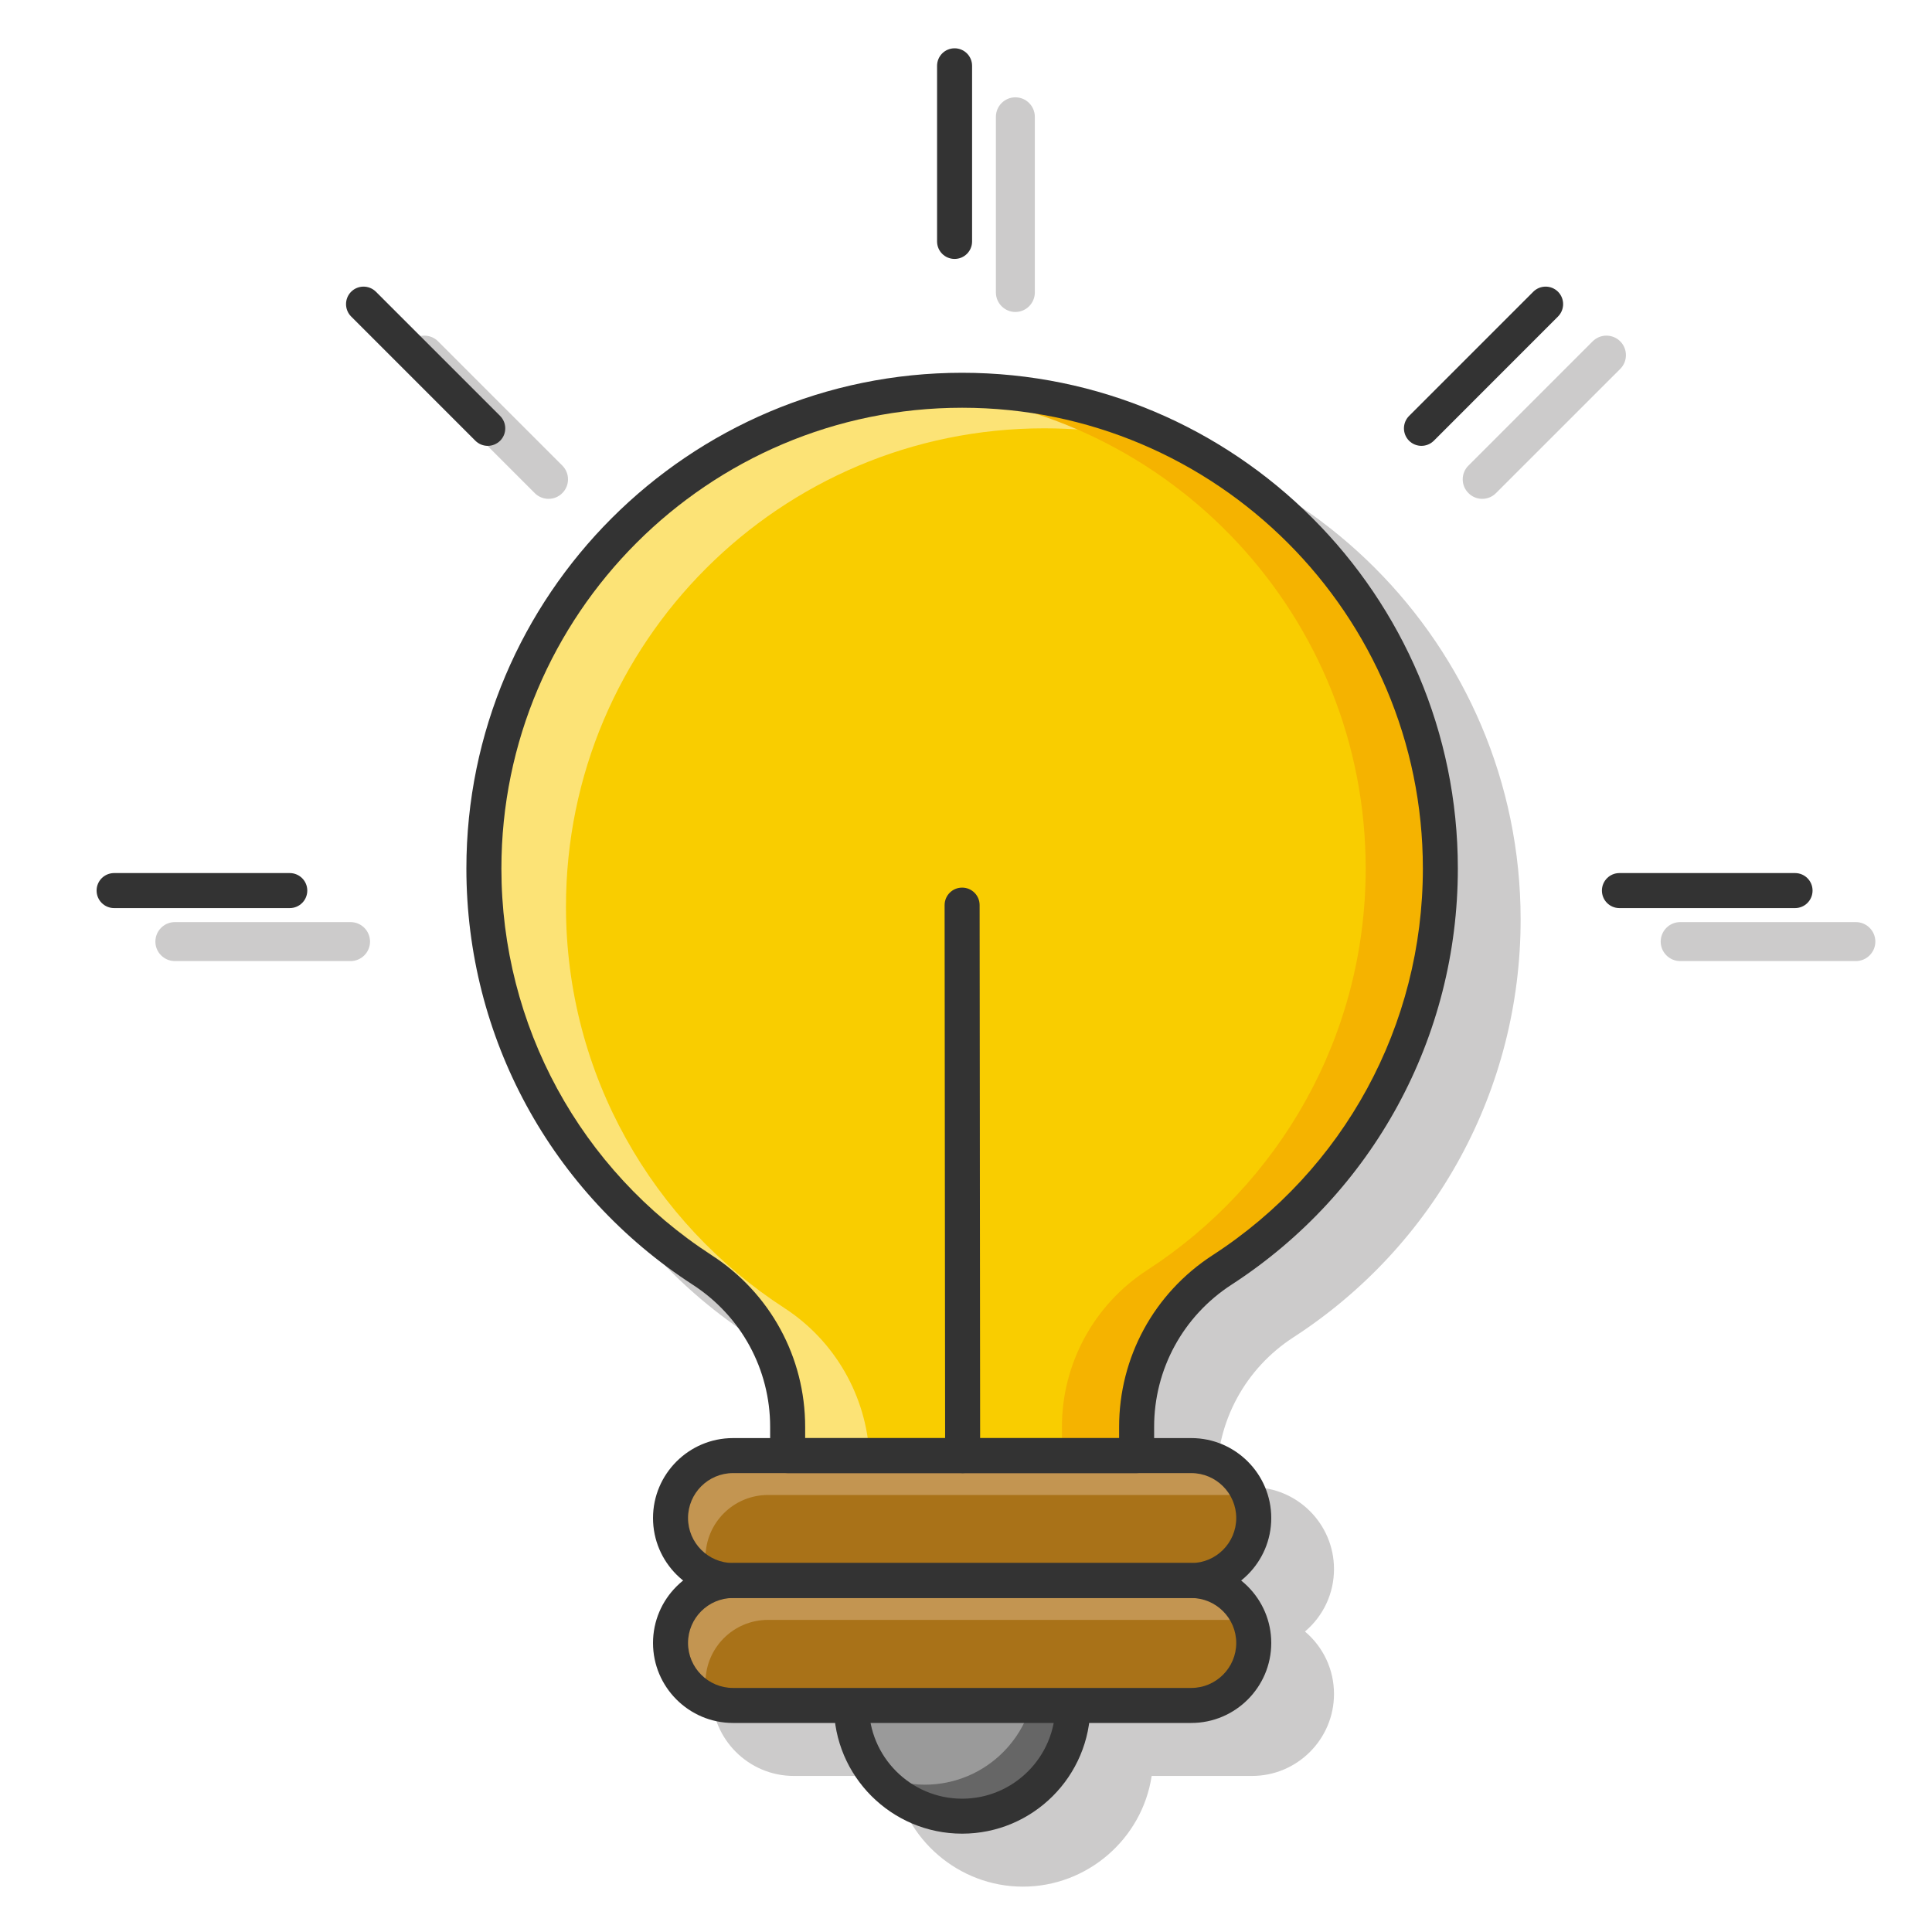
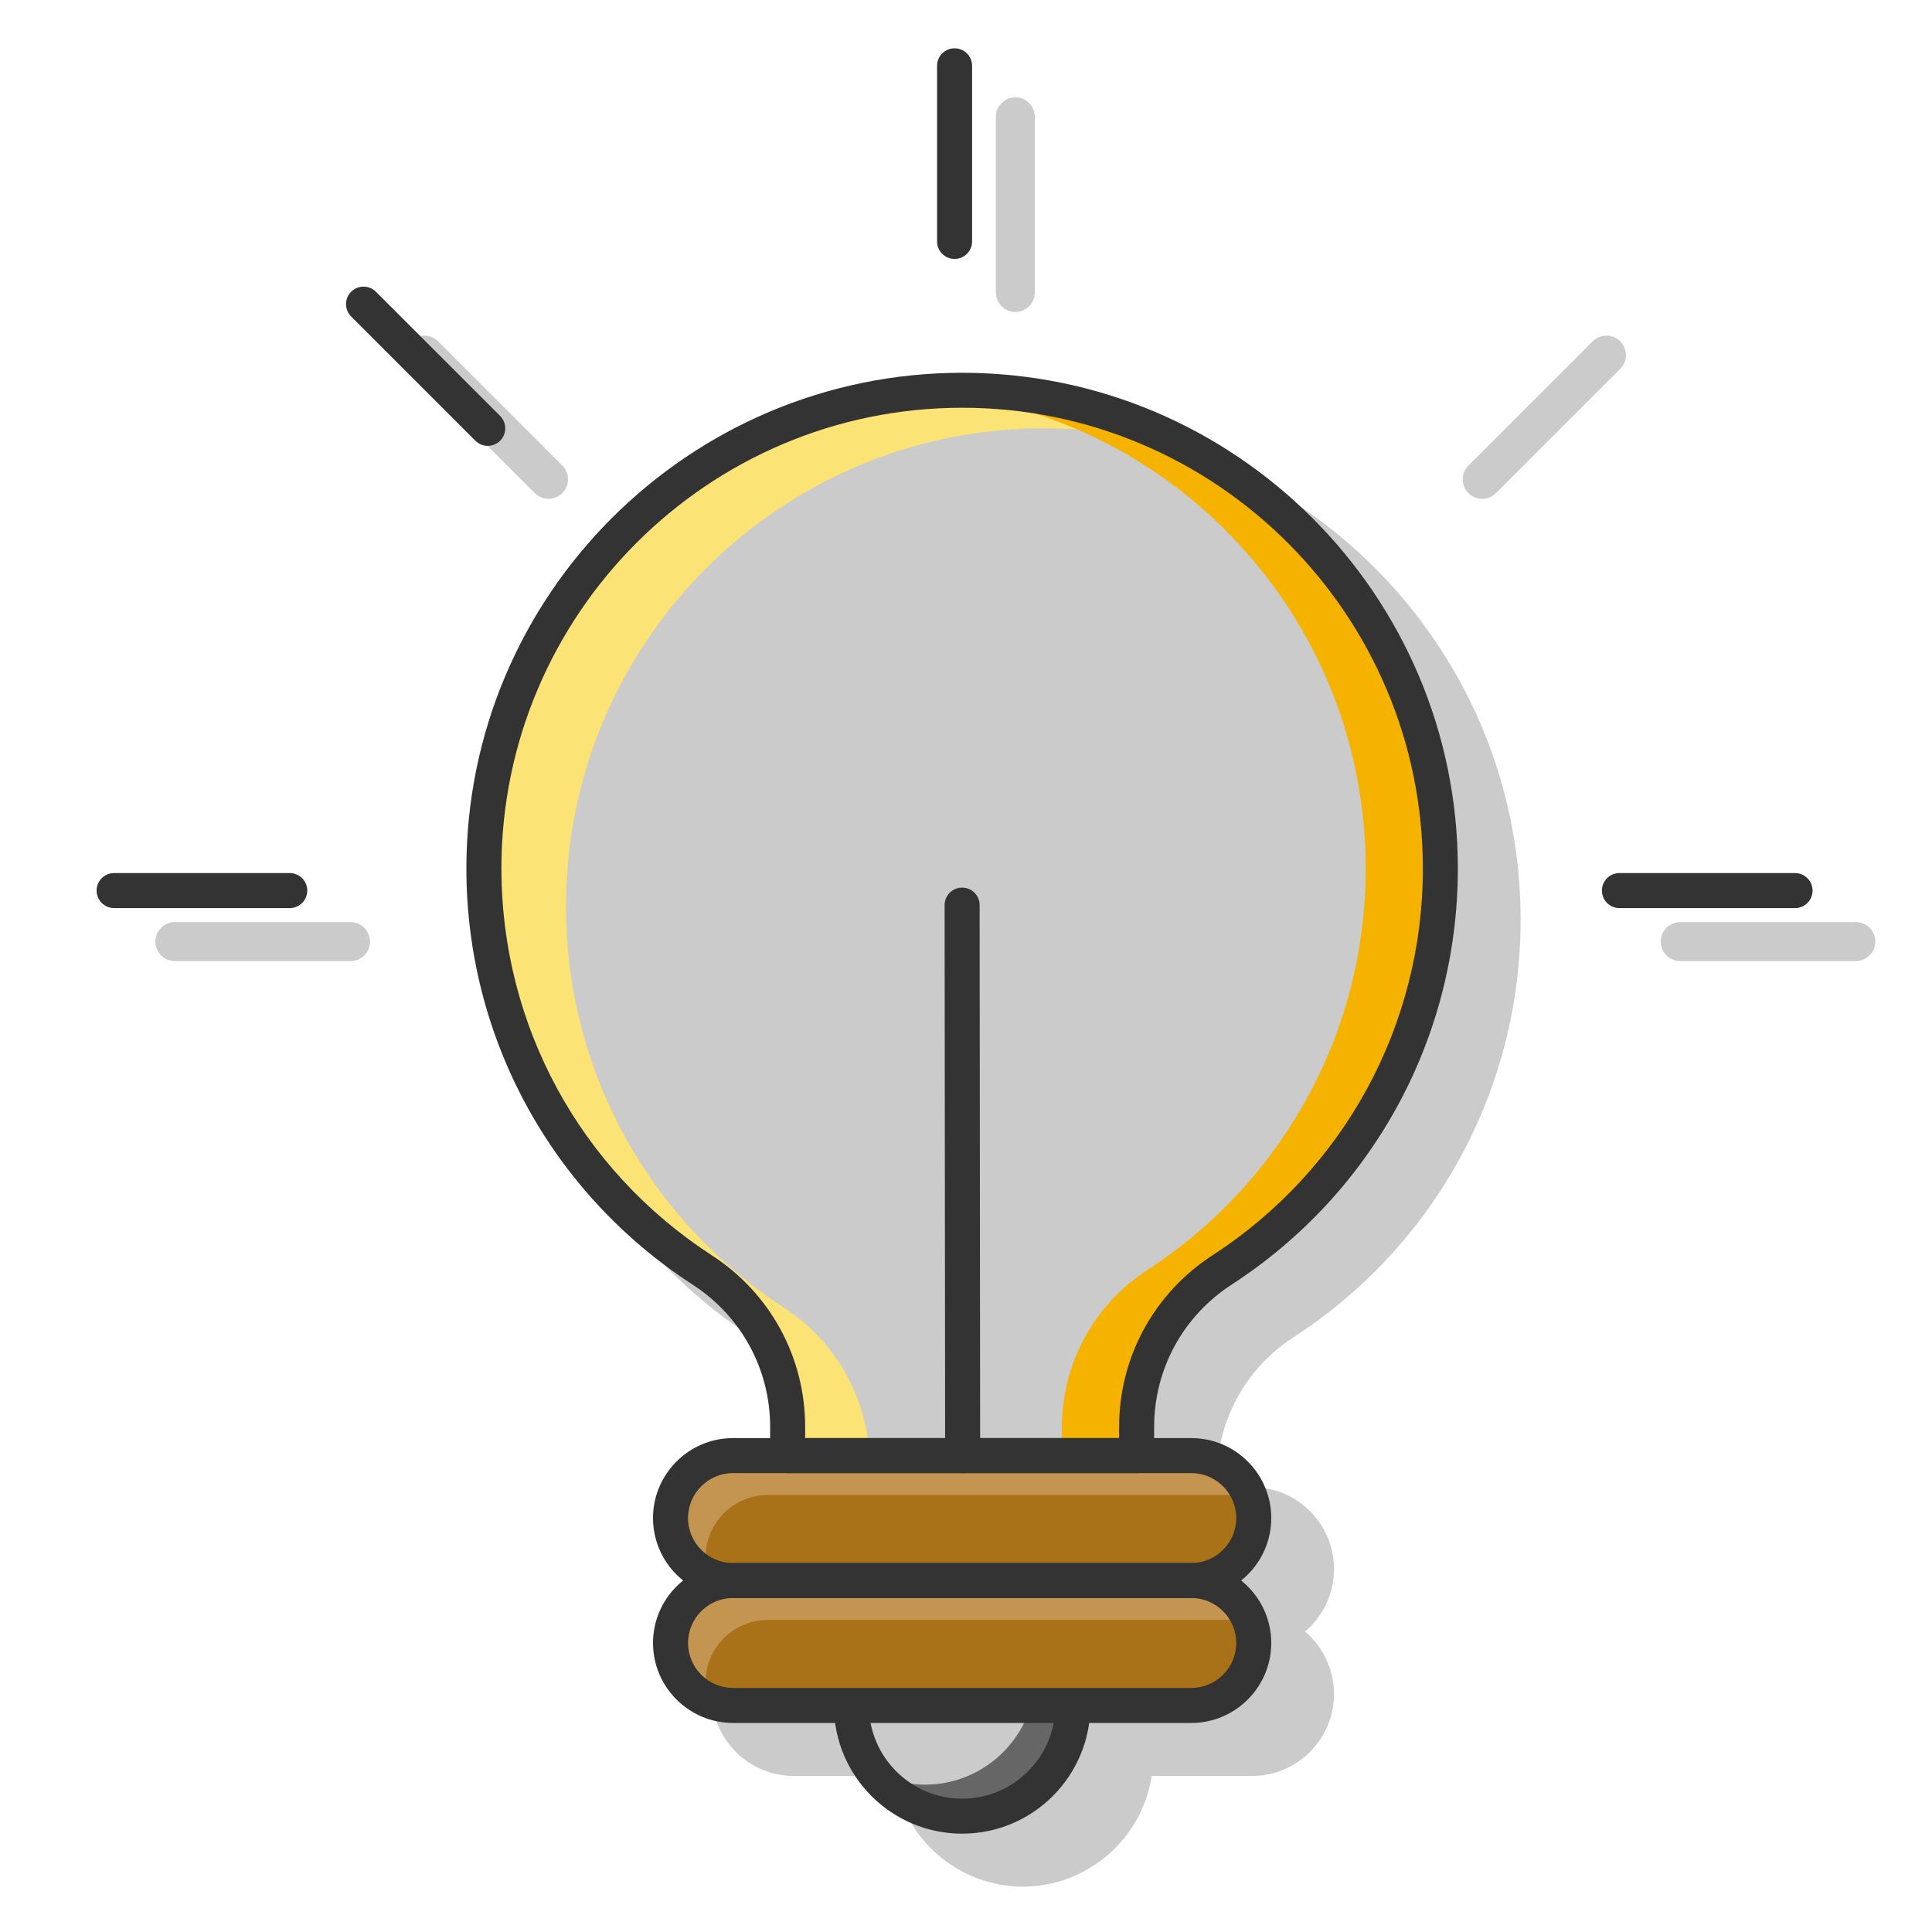
<svg xmlns="http://www.w3.org/2000/svg" width="40px" height="40px" viewBox="0 0 40 40" version="1.1">
  <title>_universal_40x40</title>
  <desc>Created with Sketch.</desc>
  <g id="_universal_40x40" stroke="none" stroke-width="1" fill="none" fill-rule="evenodd">
    <g id="Group-51" transform="translate(2, 1)">
      <path d="M19.178,7.733 C13.496,7.733 8.874,12.355 8.874,18.037 C8.874,21.545 10.633,24.779 13.58,26.689 C14.571,27.332 15.163,28.419 15.163,29.598 L15.163,29.79 L14.434,29.79 C13.499,29.79 12.737,30.55 12.737,31.486 C12.737,31.986 12.956,32.455 13.339,32.779 C12.956,33.103 12.737,33.571 12.737,34.072 C12.737,35.007 13.499,35.769 14.434,35.769 L16.513,35.769 C16.711,37.078 17.85,38.061 19.178,38.061 C20.507,38.061 21.646,37.078 21.844,35.769 L23.922,35.769 C24.858,35.769 25.619,35.007 25.619,34.072 C25.619,33.571 25.401,33.103 25.018,32.779 C25.401,32.455 25.619,31.986 25.619,31.486 C25.619,30.55 24.858,29.79 23.922,29.79 L23.194,29.79 L23.194,29.598 C23.194,28.419 23.786,27.332 24.777,26.689 C27.724,24.779 29.483,21.545 29.483,18.037 C29.483,12.355 24.861,7.733 19.178,7.733" id="Fill-1" fill="#CCCBCB" />
      <path d="M19.022,5.459 C19.245,5.459 19.425,5.277 19.425,5.055 L19.425,1.419 C19.425,1.196 19.245,1.015 19.022,1.015 C18.8,1.015 18.619,1.196 18.619,1.419 L18.619,5.055 C18.619,5.277 18.8,5.459 19.022,5.459" id="Fill-3" fill="#CCCBCB" />
      <path d="M36.423,18.091 L32.787,18.091 C32.564,18.091 32.383,18.272 32.383,18.495 C32.383,18.717 32.564,18.898 32.787,18.898 L36.423,18.898 C36.646,18.898 36.827,18.717 36.827,18.495 C36.827,18.272 36.646,18.091 36.423,18.091" id="Fill-5" fill="#CCCBCB" />
      <path d="M31.259,5.949 C31.152,5.949 31.05,5.991 30.974,6.067 L28.403,8.639 C28.326,8.715 28.284,8.816 28.284,8.924 C28.284,9.032 28.326,9.133 28.403,9.209 C28.479,9.286 28.58,9.328 28.688,9.328 C28.795,9.328 28.897,9.286 28.973,9.209 L31.545,6.638 C31.621,6.562 31.663,6.46 31.663,6.352 C31.663,6.245 31.621,6.144 31.545,6.067 C31.469,5.991 31.367,5.949 31.259,5.949" id="Fill-7" fill="#CCCBCB" />
      <path d="M5.258,18.091 L1.621,18.091 C1.398,18.091 1.217,18.272 1.217,18.495 C1.217,18.717 1.398,18.898 1.621,18.898 L5.258,18.898 C5.48,18.898 5.661,18.717 5.661,18.495 C5.661,18.272 5.48,18.091 5.258,18.091" id="Fill-9" fill="#CCCBCB" />
      <path d="M9.357,9.328 C9.464,9.328 9.566,9.286 9.642,9.209 C9.718,9.133 9.76,9.032 9.76,8.924 C9.76,8.816 9.718,8.715 9.642,8.639 L7.07,6.067 C6.994,5.991 6.893,5.949 6.785,5.949 C6.678,5.949 6.576,5.991 6.5,6.067 C6.424,6.143 6.381,6.245 6.381,6.352 C6.381,6.46 6.424,6.562 6.5,6.638 L9.071,9.209 C9.148,9.286 9.249,9.328 9.357,9.328" id="Fill-11" fill="#CCCBCB" />
-       <path d="M20.212,34.309 C20.212,35.575 19.186,36.602 17.92,36.602 C16.654,36.602 15.627,35.575 15.627,34.309 C15.627,33.043 16.654,32.017 17.92,32.017 C19.186,32.017 20.212,33.043 20.212,34.309" id="Fill-13" fill="#9A9A9A" />
      <path d="M18.975,32.274 C19.267,32.659 19.439,33.138 19.439,33.657 C19.439,34.923 18.413,35.95 17.147,35.95 C16.766,35.95 16.408,35.856 16.091,35.692 C16.51,36.245 17.173,36.602 17.92,36.602 C19.186,36.602 20.212,35.576 20.212,34.309 C20.212,33.424 19.71,32.656 18.975,32.274" id="Fill-15" fill="#666666" />
      <path d="M17.92,32.379 C16.856,32.379 15.99,33.245 15.99,34.309 C15.99,35.374 16.856,36.24 17.92,36.24 C18.984,36.24 19.85,35.374 19.85,34.309 C19.85,33.245 18.984,32.379 17.92,32.379 M17.92,36.964 C16.456,36.964 15.265,35.774 15.265,34.309 C15.265,32.845 16.456,31.654 17.92,31.654 C19.384,31.654 20.575,32.845 20.575,34.309 C20.575,35.774 19.384,36.964 17.92,36.964" id="Fill-17" fill="#333333" />
      <path d="M23.957,30.43 C23.957,31.144 23.378,31.723 22.664,31.723 L13.176,31.723 C12.462,31.723 11.883,31.144 11.883,30.43 C11.883,29.716 12.462,29.137 13.176,29.137 L22.664,29.137 C23.378,29.137 23.957,29.716 23.957,30.43" id="Fill-19" fill="#A97218" />
      <path d="M12.607,31.245 C12.607,30.531 13.186,29.952 13.901,29.952 L23.389,29.952 C23.572,29.952 23.745,29.99 23.903,30.059 C23.743,29.525 23.249,29.137 22.664,29.137 L13.176,29.137 C12.462,29.137 11.883,29.716 11.883,30.43 C11.883,30.962 12.204,31.417 12.662,31.617 C12.627,31.499 12.607,31.374 12.607,31.245" id="Fill-21" fill="#C39551" />
      <path d="M23.957,33.016 C23.957,33.731 23.378,34.309 22.664,34.309 L13.176,34.309 C12.462,34.309 11.883,33.731 11.883,33.016 C11.883,32.302 12.462,31.723 13.176,31.723 L22.664,31.723 C23.378,31.723 23.957,32.302 23.957,33.016" id="Fill-23" fill="#A97218" />
      <path d="M12.607,33.832 C12.607,33.117 13.186,32.538 13.901,32.538 L23.389,32.538 C23.572,32.538 23.745,32.577 23.903,32.645 C23.743,32.112 23.249,31.723 22.664,31.723 L13.176,31.723 C12.462,31.723 11.883,32.302 11.883,33.016 C11.883,33.548 12.204,34.004 12.662,34.203 C12.627,34.085 12.607,33.96 12.607,33.832" id="Fill-25" fill="#C39551" />
-       <path d="M27.821,16.981 C27.821,11.513 23.388,7.08 17.92,7.08 C12.452,7.08 8.019,11.513 8.019,16.981 C8.019,20.466 9.819,23.53 12.541,25.295 C13.64,26.008 14.307,27.233 14.307,28.542 L14.307,29.137 L21.533,29.137 L21.533,28.542 C21.533,27.231 22.198,26.009 23.299,25.295 C26.02,23.53 27.821,20.466 27.821,16.981" id="Fill-27" fill="#F9CD00" />
      <path d="M16.001,29.137 C15.938,27.901 15.285,26.76 14.241,26.082 C11.519,24.318 9.718,21.254 9.718,17.769 C9.718,12.301 14.151,7.868 19.619,7.868 C20.774,7.868 21.882,8.066 22.912,8.43 C21.447,7.572 19.741,7.08 17.92,7.08 C12.452,7.08 8.019,11.513 8.019,16.981 C8.019,20.466 9.819,23.53 12.541,25.295 C13.64,26.007 14.307,27.232 14.307,28.542 L14.307,29.137 L16.001,29.137 Z" id="Fill-29" fill="#FCE376" />
      <path d="M17.92,7.08 C17.66,7.08 17.402,7.09 17.147,7.11 C22.254,7.504 26.275,11.773 26.275,16.981 C26.275,20.466 24.474,23.531 21.753,25.295 C20.652,26.008 19.986,27.231 19.986,28.542 L19.986,29.137 L21.533,29.137 L21.533,28.542 C21.533,27.231 22.199,26.008 23.299,25.295 C26.02,23.531 27.821,20.466 27.821,16.981 C27.821,11.513 23.388,7.08 17.92,7.08" id="Fill-31" fill="#F5B300" />
      <path d="M14.67,28.774 L21.17,28.774 L21.17,28.542 C21.17,27.102 21.893,25.775 23.102,24.99 C25.83,23.223 27.459,20.228 27.459,16.981 C27.459,11.722 23.18,7.442 17.92,7.442 C12.66,7.442 8.381,11.722 8.381,16.981 C8.381,20.228 10.01,23.223 12.738,24.99 C13.948,25.775 14.67,27.102 14.67,28.542 L14.67,28.774 Z M21.533,29.499 L14.307,29.499 C14.107,29.499 13.945,29.337 13.945,29.137 L13.945,28.542 C13.945,27.349 13.346,26.249 12.343,25.599 C9.409,23.696 7.656,20.474 7.656,16.981 C7.656,11.322 12.261,6.718 17.92,6.718 C23.579,6.718 28.183,11.322 28.183,16.981 C28.183,20.474 26.431,23.696 23.496,25.599 C22.494,26.249 21.895,27.349 21.895,28.542 L21.895,29.137 C21.895,29.337 21.732,29.499 21.533,29.499 L21.533,29.499 Z" id="Fill-33" fill="#333333" />
      <path d="M13.176,29.499 C12.663,29.499 12.245,29.917 12.245,30.429 C12.245,30.943 12.663,31.361 13.176,31.361 L22.664,31.361 C23.177,31.361 23.595,30.943 23.595,30.429 C23.595,29.917 23.177,29.499 22.664,29.499 L13.176,29.499 Z M22.664,32.085 L13.176,32.085 C12.263,32.085 11.52,31.343 11.52,30.429 C11.52,29.517 12.263,28.774 13.176,28.774 L22.664,28.774 C23.577,28.774 24.32,29.517 24.32,30.429 C24.32,31.343 23.577,32.085 22.664,32.085 L22.664,32.085 Z" id="Fill-35" fill="#333333" />
      <path d="M13.176,32.085 C12.663,32.085 12.245,32.503 12.245,33.016 C12.245,33.529 12.663,33.947 13.176,33.947 L22.664,33.947 C23.177,33.947 23.595,33.529 23.595,33.016 C23.595,32.503 23.177,32.085 22.664,32.085 L13.176,32.085 Z M22.664,34.672 L13.176,34.672 C12.263,34.672 11.52,33.929 11.52,33.016 C11.52,32.103 12.263,31.361 13.176,31.361 L22.664,31.361 C23.577,31.361 24.32,32.103 24.32,33.016 C24.32,33.929 23.577,34.672 22.664,34.672 L22.664,34.672 Z" id="Fill-37" fill="#333333" />
      <path d="M17.93,29.499 C17.73,29.499 17.568,29.337 17.568,29.137 L17.557,17.74 C17.557,17.539 17.719,17.377 17.92,17.377 L17.92,17.377 C18.12,17.377 18.282,17.539 18.282,17.739 L18.293,29.136 C18.293,29.336 18.131,29.499 17.931,29.499 L17.93,29.499 Z" id="Fill-39" fill="#333333" />
      <path d="M17.764,4.361 C17.563,4.361 17.401,4.199 17.401,3.999 L17.401,0.363 C17.401,0.162 17.563,0 17.764,0 C17.964,0 18.126,0.162 18.126,0.363 L18.126,3.999 C18.126,4.199 17.964,4.361 17.764,4.361" id="Fill-41" fill="#333333" />
      <path d="M35.165,17.801 L31.528,17.801 C31.328,17.801 31.166,17.639 31.166,17.438 C31.166,17.238 31.328,17.076 31.528,17.076 L35.165,17.076 C35.365,17.076 35.527,17.238 35.527,17.438 C35.527,17.639 35.365,17.801 35.165,17.801" id="Fill-43" fill="#333333" />
-       <path d="M27.429,8.231 C27.337,8.231 27.244,8.195 27.173,8.125 C27.032,7.983 27.032,7.754 27.173,7.612 L29.745,5.04 C29.886,4.899 30.116,4.899 30.257,5.04 C30.398,5.182 30.398,5.411 30.257,5.553 L27.686,8.125 C27.615,8.195 27.522,8.231 27.429,8.231" id="Fill-45" fill="#333333" />
      <path d="M3.999,17.801 L0.363,17.801 C0.162,17.801 4.6e-05,17.639 4.6e-05,17.438 C4.6e-05,17.238 0.162,17.076 0.363,17.076 L3.999,17.076 C4.199,17.076 4.362,17.238 4.362,17.438 C4.362,17.639 4.199,17.801 3.999,17.801" id="Fill-47" fill="#333333" />
      <path d="M8.098,8.231 C8.005,8.231 7.913,8.195 7.842,8.125 L5.27,5.553 C5.129,5.411 5.129,5.182 5.27,5.04 C5.412,4.899 5.641,4.899 5.783,5.04 L8.355,7.612 C8.496,7.754 8.496,7.983 8.355,8.125 C8.283,8.195 8.191,8.231 8.098,8.231" id="Fill-49" fill="#333333" />
    </g>
  </g>
</svg>